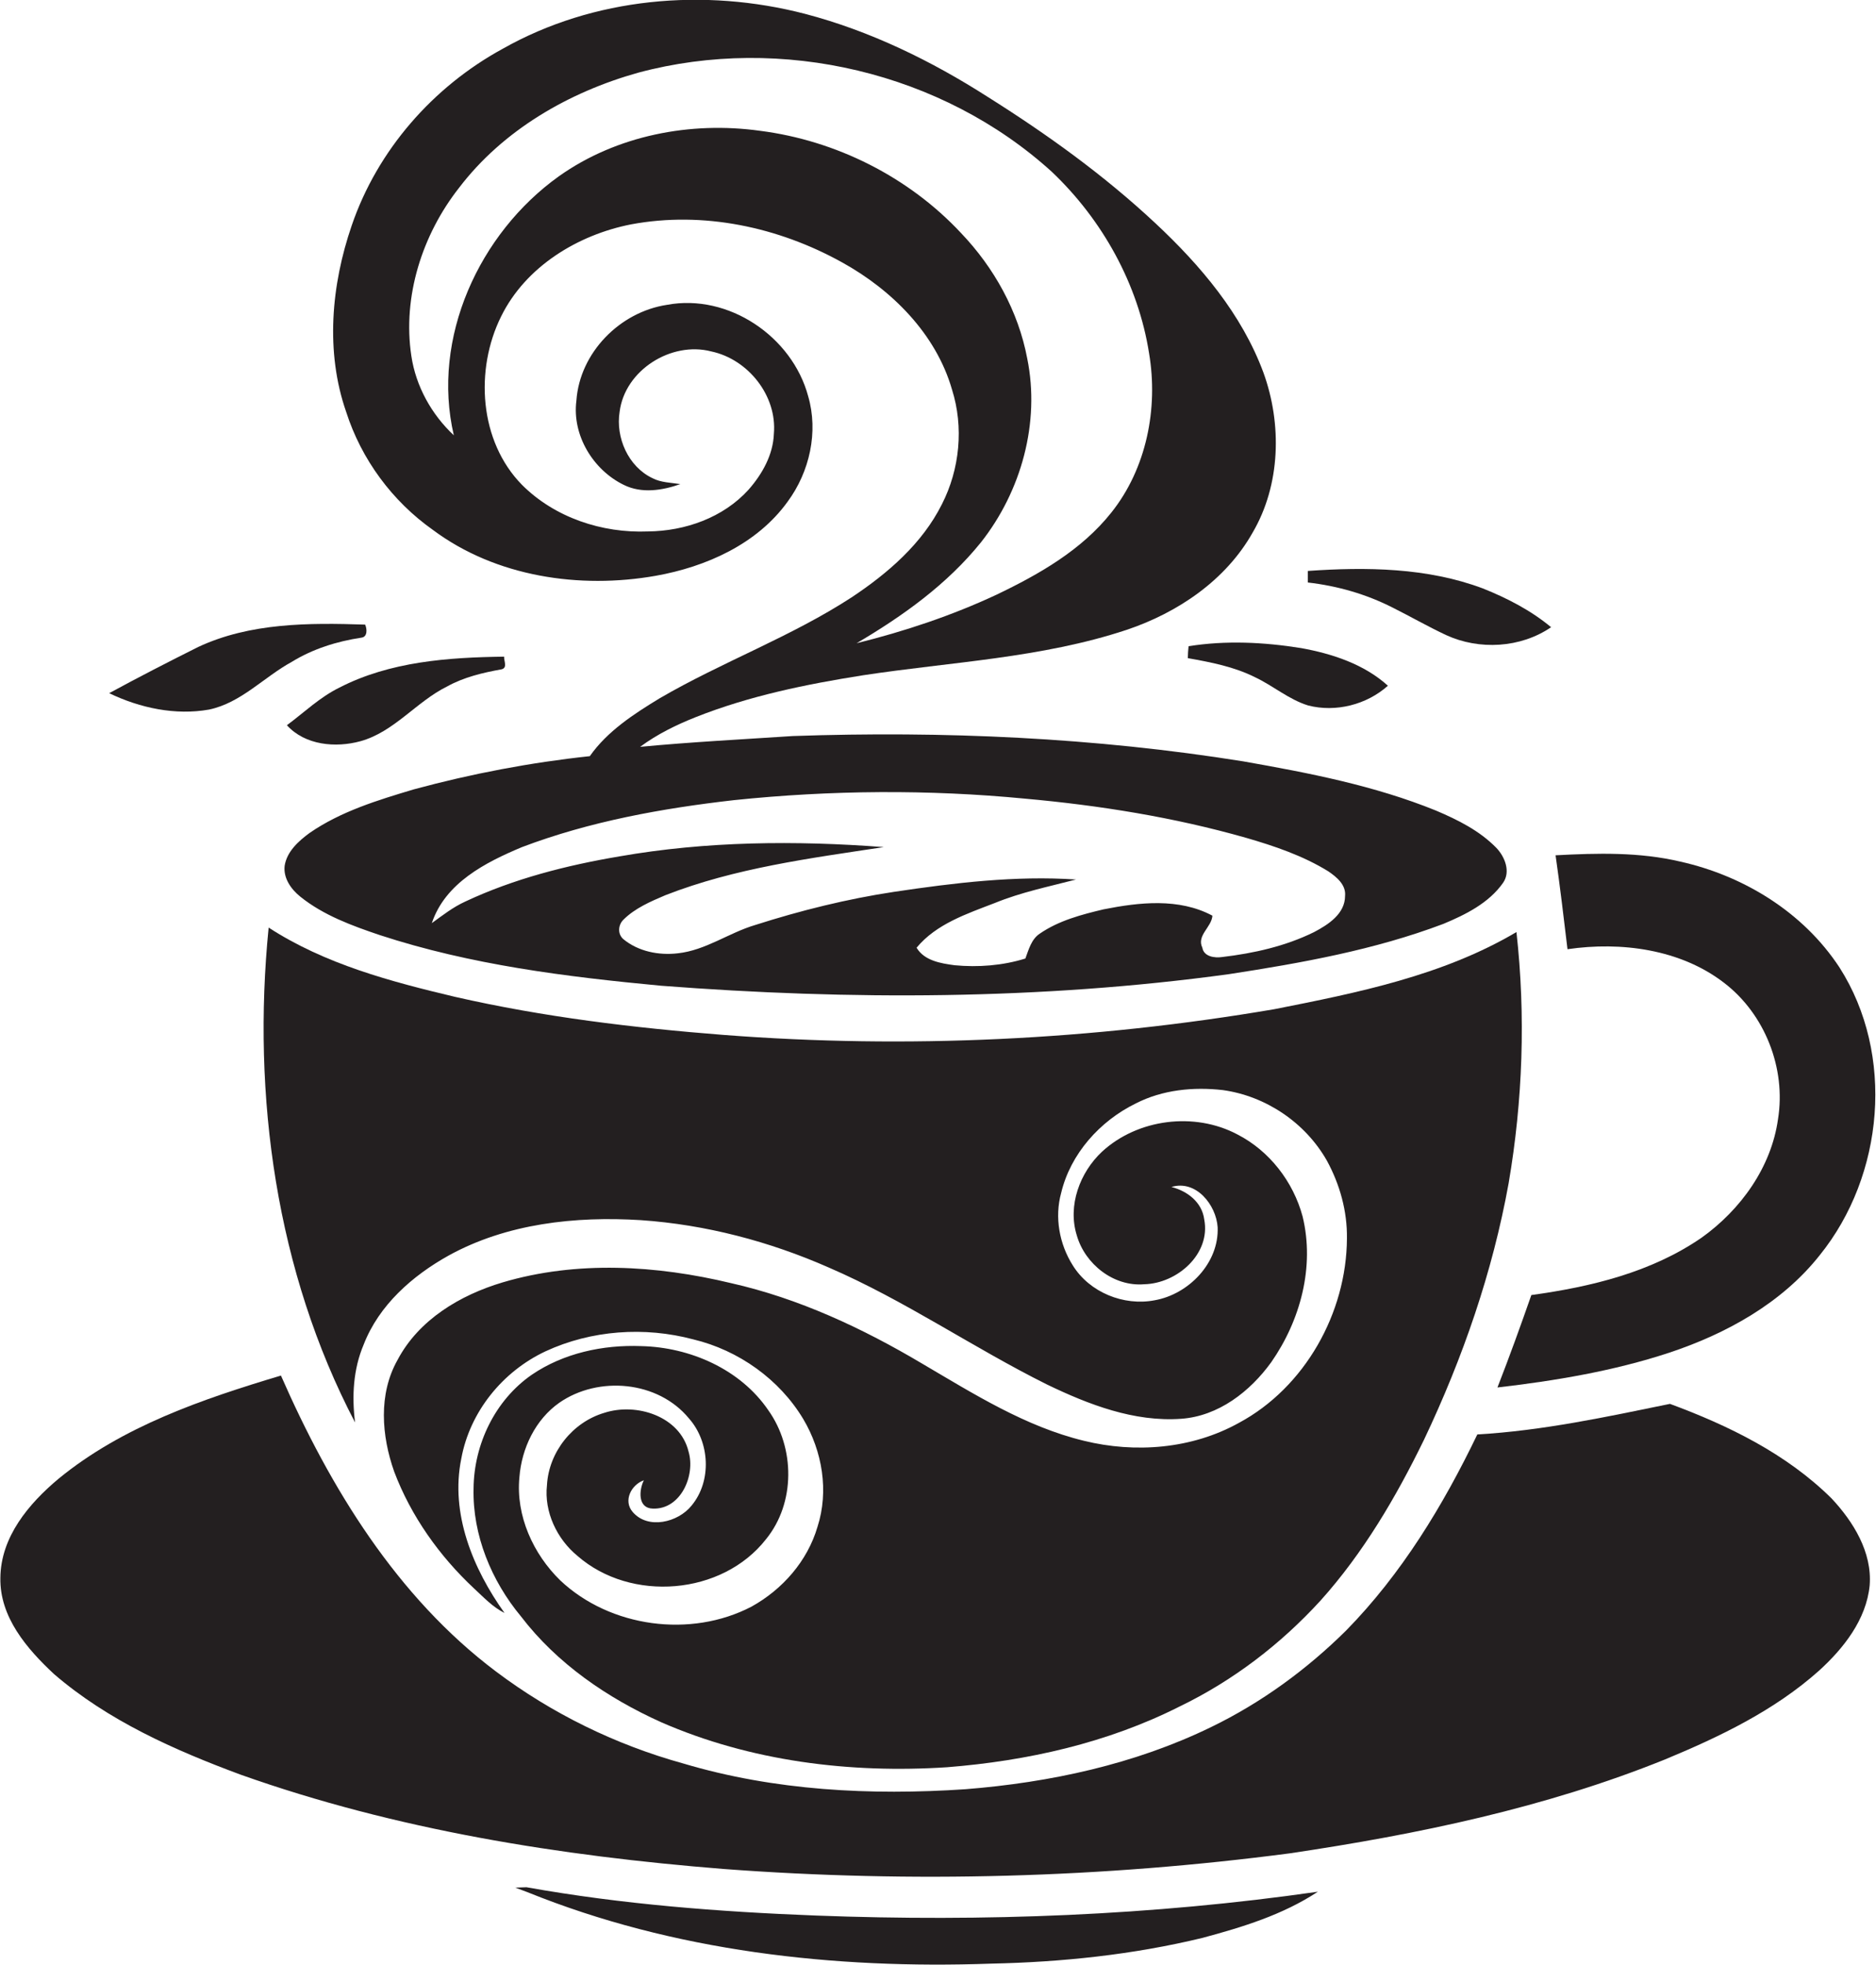
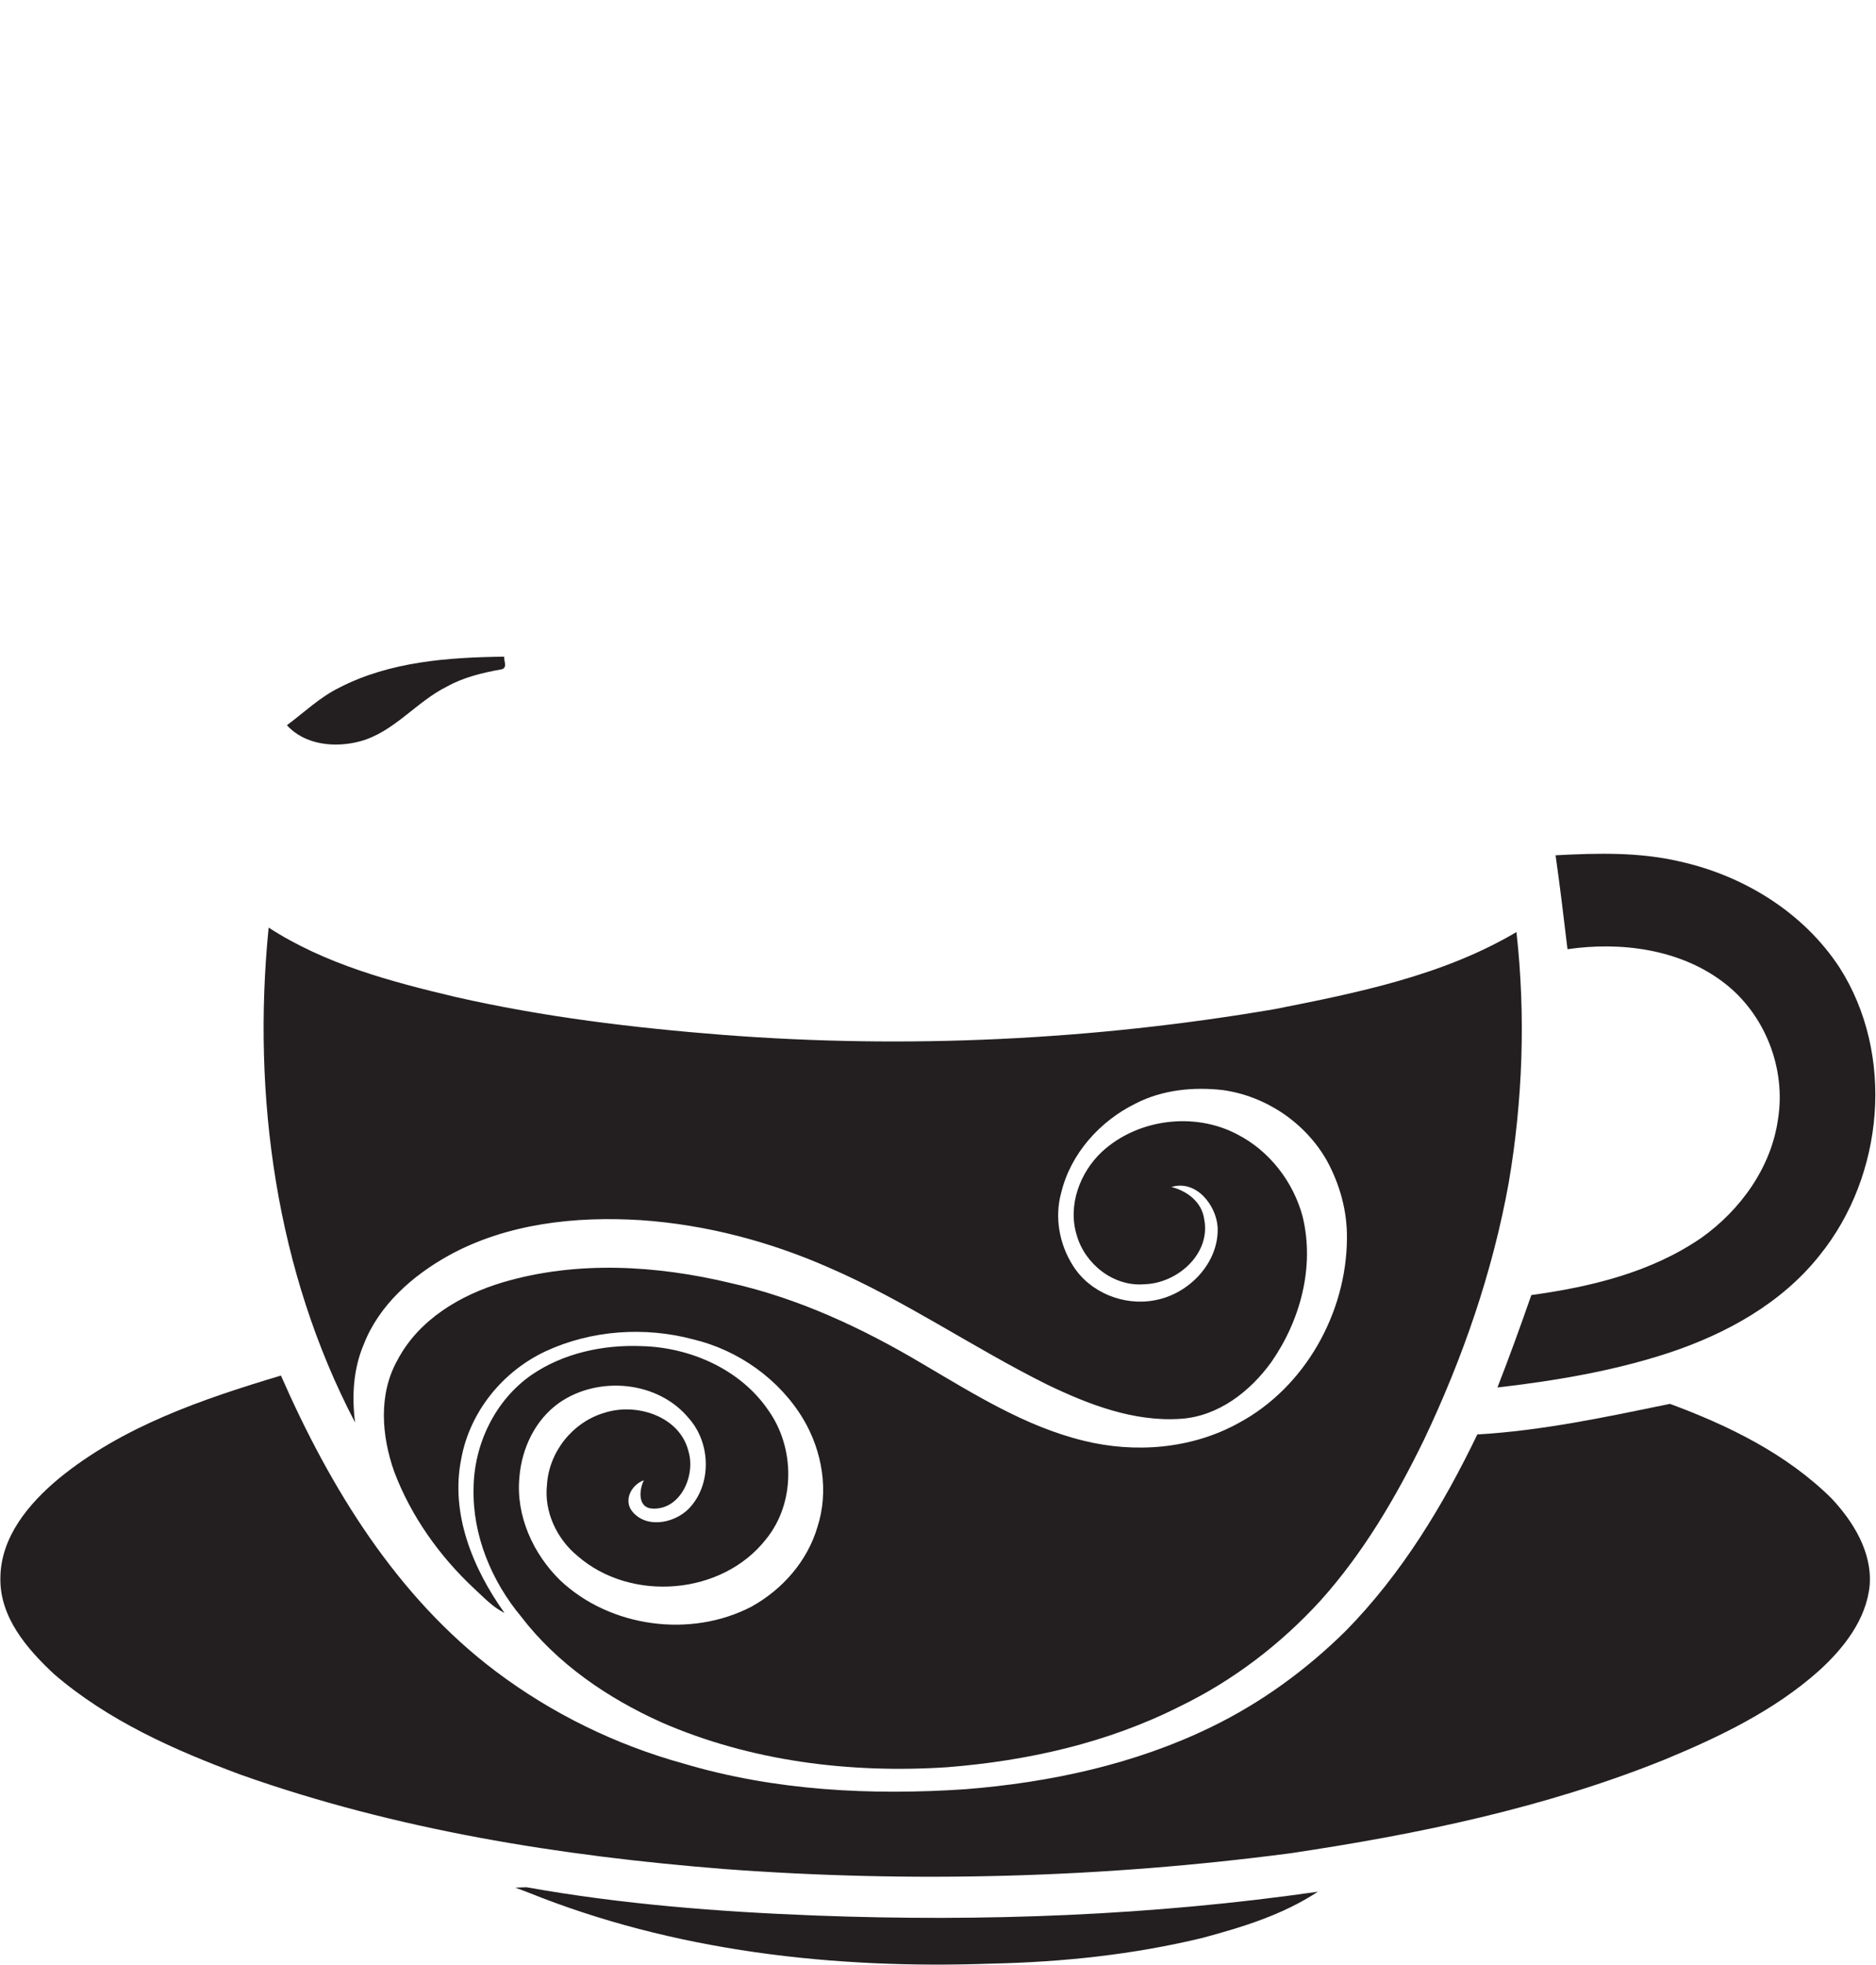
<svg xmlns="http://www.w3.org/2000/svg" version="1.1" id="Layer_1" x="0px" y="0px" viewBox="0 0 503.5 527.2" enable-background="new 0 0 503.5 527.2" xml:space="preserve">
  <g>
-     <path fill="#231F20" d="M116.2,142.2c16.9,12.6,39.4,15.9,59.8,12.3c13.5-2.4,27.2-8.5,35.4-19.9c5.9-8,8.3-18.7,5.5-28.3   c-4.3-16-21.4-27.6-37.9-24.5c-12.6,1.9-23.4,12.8-24.3,25.7c-1.2,9.3,4.5,18.6,12.7,22.6c4.8,2.4,10.4,1.5,15.2-0.2   c-2.5-0.4-5.2-0.4-7.5-1.6c-6.5-3.1-9.9-10.9-8.8-17.8c1.4-11.2,13.9-19,24.6-16.2c9.9,2.1,17.7,11.9,16.8,22.1   c-0.2,5.6-3.1,10.8-6.8,15c-6.8,7.5-17,11.1-27,11.2c-12.3,0.5-25-3.7-33.8-12.5c-11.5-11.7-12.7-30.9-5.6-45.2   c6.6-13.4,20.6-21.9,34.9-24.7c19.3-3.6,39.5,0.7,56.6,10.2c13.4,7.4,25.2,19.2,29.5,34.1c3.2,10.1,2.1,21.4-2.7,30.8   c-5.3,10.6-14.5,18.5-24.1,24.9c-16.4,10.7-34.9,17.4-51.7,27.2c-6.9,4.2-14,8.8-18.7,15.5c-15.9,1.7-31.7,4.7-47.2,8.9   c-9.7,2.9-19.6,5.9-28,11.7c-3,2.2-6.1,5-6.7,8.8c-0.4,3.3,1.7,6.3,4.2,8.3c6.2,5,13.9,7.8,21.3,10.3c24.4,8,50,11.2,75.5,13.6   c50.7,3.9,101.9,3.8,152.4-3.1c19.5-3,39.1-6.5,57.6-13.5c6-2.5,12.2-5.6,16-11c2.1-3,0.5-7-1.8-9.4c-4.5-4.6-10.3-7.5-16.2-10   c-16.5-6.7-34.1-10.1-51.7-13.2c-39.9-6.4-80.5-8.2-120.9-6.8c-13.7,0.9-27.3,1.6-41,2.9c4.6-3.4,9.7-5.9,15-8   c14.4-5.7,29.6-8.8,44.8-11.2c23.6-3.6,47.9-4.6,70.8-12.2c13.7-4.6,26.6-13.3,33.8-26.1c7.5-12.8,7.9-29.1,2.9-42.9   c-5.8-15.7-16.9-28.8-29-40.1c-13.8-12.9-29.1-23.9-45-33.9C250.1,16.4,233.6,8.3,216,3.7c-27-7-56.7-4.4-81.1,9.4   c-18.7,10.2-33.6,27.2-40.5,47.4c-5.5,16-7.1,33.9-1.5,50C97,123.3,105.3,134.5,116.2,142.2z M197,214.7c26-2.7,52.2-2.9,78.1-0.4   c20,1.8,40,5,59.3,10.5c7.6,2.2,15.3,4.8,22.1,9c2.2,1.5,4.8,3.6,4.5,6.6c0,4.8-4.5,7.7-8.3,9.7c-7.7,3.8-16.2,5.7-24.7,6.7   c-2,0.3-4.9-0.1-5.3-2.5c-1.6-3.3,2.5-5.5,2.7-8.6c-9-4.8-19.6-3.6-29.2-1.7c-5.9,1.4-12,3-17.1,6.5c-2.3,1.5-3,4.3-3.9,6.7   c-6.1,1.9-12.7,2.4-19,1.8c-3.7-0.5-8.1-1.2-10.2-4.7c5.3-6.4,13.5-9.1,21-12c7.1-2.9,14.5-4.4,21.8-6.3   c-16.3-1.1-32.7,0.9-48.8,3.3c-12.6,1.9-25.1,5-37.3,8.9c-7.1,2.1-13.3,6.8-20.8,7.6c-5.1,0.6-10.6-0.5-14.6-3.8   c-1.6-1.4-1.4-3.8,0-5.2c3.1-3.1,7.3-4.9,11.3-6.6c18.7-7.3,38.8-9.9,58.6-12.9c-23.7-1.8-47.6-1.6-71,2.5   c-14.2,2.4-28.3,6-41.3,12.1c-3.3,1.5-6.1,3.7-9,5.8c3.6-10.8,14.4-16.3,24.2-20.4C158.3,220.4,177.7,216.9,197,214.7z M123.2,50.4   c11.8-15.5,29.5-25.7,48.1-30.9c38.4-10.3,81.6-0.1,111,26.6c13.6,12.9,23.2,30.2,26.1,48.7c2.5,14.8-0.7,30.9-10.1,42.7   c-8,10.1-19.4,16.6-30.9,22.1c-12,5.6-24.6,9.8-37.5,13c12.4-7.3,24.3-15.8,33.4-27.1c10.8-13.7,15.9-32.1,12.4-49.3   c-2.4-12.7-8.9-24.4-17.8-33.7c-14-15-33.5-24.8-53.9-27.4c-18.6-2.6-38.5,1.2-54,12.2c-21.4,15.3-34.3,43.4-28.2,69.5   c-6-5.6-10.2-13.2-11.4-21.3C108,79.6,113.3,63,123.2,50.4z" />
-     <path fill="#231F20" d="M373.7,163c4.8,2.4,9.5,5.1,14.4,7.4c8.9,4.1,20,3.5,28.2-2.1c-5.4-4.5-11.8-7.8-18.3-10.4   c-14.9-5.6-31.3-5.8-47-4.7c0,0.8,0,2.3,0,3.1C358.9,157.2,366.6,159.4,373.7,163z" />
-     <path fill="#231F20" d="M56.1,190.4c8.6-1.8,14.7-8.7,22.2-12.8c5.7-3.5,12.1-5.5,18.7-6.5c1.7-0.2,1.5-2.4,1-3.5   c-15.1-0.5-30.9-0.5-44.8,6c-8,4-16,8.1-23.9,12.4C37.6,190,47.1,192,56.1,190.4z" />
-     <path fill="#231F20" d="M319,173.4c-0.1,0.8-0.2,2.4-0.2,3.2c6.2,1.1,12.4,2.3,18,5.1c4.9,2.3,9.1,6,14.3,7.6   c7.4,1.9,15.7-0.2,21.4-5.3c-6.4-5.8-15-8.6-23.3-10.1C339.2,172.3,329,171.8,319,173.4z" />
    <path fill="#231F20" d="M96.7,198.9c9.1-2.5,15-10.6,23.3-14.7c4.5-2.5,9.6-3.7,14.6-4.6c1.7-0.4,0.6-2.3,0.7-3.4   c-15,0.2-30.6,1.3-44.2,8.3c-5.3,2.6-9.5,6.7-14.1,10.1C81.9,200,90.1,200.7,96.7,198.9z" />
    <path fill="#231F20" d="M462.7,263.7c11,8.4,16.7,23,14.5,36.6c-1.8,12.9-10,24.3-20.5,31.8c-13.5,9.3-29.7,13.2-45.7,15.4   c-2.9,8.3-5.9,16.6-9.1,24.8c15.5-1.8,31.1-4.4,46-9.3c15.4-5.1,30.3-13.3,40.5-26.2c17.3-21.4,20.2-53.9,5.3-77.2   c-9.7-14.8-25.7-24.6-42.7-28.4c-11-2.6-22.3-2.3-33.5-1.7c1.2,8.4,2.2,16.8,3.2,25.2C435.1,252.6,451,254.7,462.7,263.7z" />
    <path fill="#231F20" d="M175.2,404.8c7.5,0.3,11.5-8.9,9.6-15.3c-2.3-9.5-14-13.2-22.6-10.4c-8.5,2.5-14.9,10.5-15.4,19.4   c-0.8,7.2,2.7,14.5,8.2,19c14.3,12.5,38.8,10.6,50.6-4.5c7.9-9.7,7.8-24.5,0.6-34.6c-7.5-11-21-16.9-34.1-17.2   c-10.3-0.4-20.9,1.9-29.4,7.7c-9.8,6.8-15.5,18.6-15.6,30.5c-0.3,12.5,4.8,24.8,12.7,34.3c9.7,12.7,23.2,21.9,37.6,28.4   c24,10.5,50.7,13.8,76.8,12.1c21.5-1.7,43-6.5,62.4-16.3c14.3-6.9,27.1-16.7,37.8-28.4c11.5-12.8,20.3-27.8,27.8-43.2   c10.4-21.9,18.4-45,22.7-68.8c3.8-22.2,4.6-45,2.1-67.4c-19.8,11.7-42.7,16.3-65,20.7c-48.7,8.3-98.5,10.7-147.8,6.9   c-24.2-1.9-48.3-4.8-72-10.2c-17.3-4.1-35-8.8-50.1-18.6c-4.5,45.2,2,92.3,23.2,132.8c-0.9-7-0.5-14.3,2.3-20.9   c4.1-10.6,13.1-18.5,22.8-23.9c15.6-8.6,34-10.6,51.6-9.5c17.4,1.2,34.5,5.7,50.4,12.7c20.4,8.8,38.7,21.5,58.6,31.4   c11.2,5.4,23.4,10.1,36,9.2c10-0.7,18.5-7.3,24.2-15.2c7.8-11.2,11.7-25.6,8.4-39.1c-2.5-9.3-8.9-17.6-17.5-22   c-11.5-6.1-26.7-4.2-36.3,4.6c-6,5.6-9.3,14.5-6.8,22.5c2.2,7.7,9.9,13.8,18.1,13.1c8.8-0.2,17.9-8.1,16.1-17.4   c-0.6-4.6-4.5-7.6-8.8-8.7c6.6-2,12,4.8,12.4,10.8c0.4,9.6-7.8,18-16.9,19.6c-8.3,1.6-17.5-2.1-22-9.4c-3.6-5.7-4.9-12.9-3.1-19.4   c2.5-10.5,10.4-19.3,20-24c7.2-3.7,15.5-4.5,23.4-3.6c11.5,1.6,22.1,8.7,27.9,18.9c3.5,6.4,5.5,13.6,5.4,20.9   c-0.1,20-11.3,40-29,49.5c-12.6,7-27.8,8.2-41.6,4.8c-15.7-3.8-29.6-12.6-43.4-20.7c-16-9.5-33.1-17.5-51.3-21.6   c-20-4.8-41.4-6.1-61.3-0.2c-11.4,3.4-22.5,10-28.2,20.8c-5.2,9.2-4.3,20.4-0.9,30c4.5,11.9,12.1,22.6,21.4,31.3   c2.6,2.4,5,5,8.2,6.6c-8.5-11.9-14.6-26.7-11.6-41.4c2.3-12.6,11.1-23.4,22.6-28.8c12.3-5.7,26.6-6.7,39.7-3.2   c12.1,2.9,23.1,10.7,29.5,21.4c5.1,8.6,6.9,19.3,3.8,28.9c-2.7,9.2-9.4,16.8-17.7,21.4c-16.3,8.5-37.9,5.6-51.3-7   c-7.3-7.1-12-17.4-11-27.7c0.6-7.8,4.3-15.5,10.7-20c10.5-7.3,26.5-5.9,34.8,4.2c5.6,6.3,6.2,16.8,0.7,23.4   c-3.6,4.5-11.7,6.5-15.8,1.7c-2.6-3-0.4-7.3,3-8.5C171.5,399.8,171.1,404.7,175.2,404.8z" />
    <path fill="#231F20" d="M448.2,376.7c-17.1,3.5-34.2,7.2-51.7,8.2c-9.2,19.1-20.3,37.4-35.2,52.6c-10.6,10.5-22.8,19.4-36.2,25.9   c-20.5,10-43.3,14.9-66,16.7c-25.4,1.7-51.2,0.4-75.7-6.9c-18.1-5-35.3-13.4-50.3-24.7c-26.6-20-44.5-49.3-57.7-79.4   c-21,6.3-42.5,13.6-59.7,27.7c-8,6.7-15.5,15.6-15.6,26.6c-0.2,10.5,7.1,19,14.4,25.8c14.5,12.5,32.3,20.4,50.1,27   c41.7,14.8,85.7,21.8,129.6,25.3c50.6,3.8,101.7,2.4,152-4.2c34.3-5.1,68.5-12.2,100.7-25.2c14.7-6.1,29.3-13.1,41.3-23.8   c6.6-6,12.7-13.7,13.6-22.9c0.7-8.9-4.4-17.1-10.2-23.3C479.5,390.1,463.9,382.5,448.2,376.7z" />
    <path fill="#231F20" d="M219.1,514c-26-1-52.1-3-77.8-7.6c-0.7,0-2.2,0.1-3,0.1c0.8,0.3,2.4,0.9,3.2,1.2   c39.3,15.9,82.3,20.7,124.5,19.2c19-0.4,38.1-2.4,56.7-6.9c10.8-2.9,21.6-6.2,31-12.4C309.2,514,264.1,515.7,219.1,514z" />
  </g>
</svg>